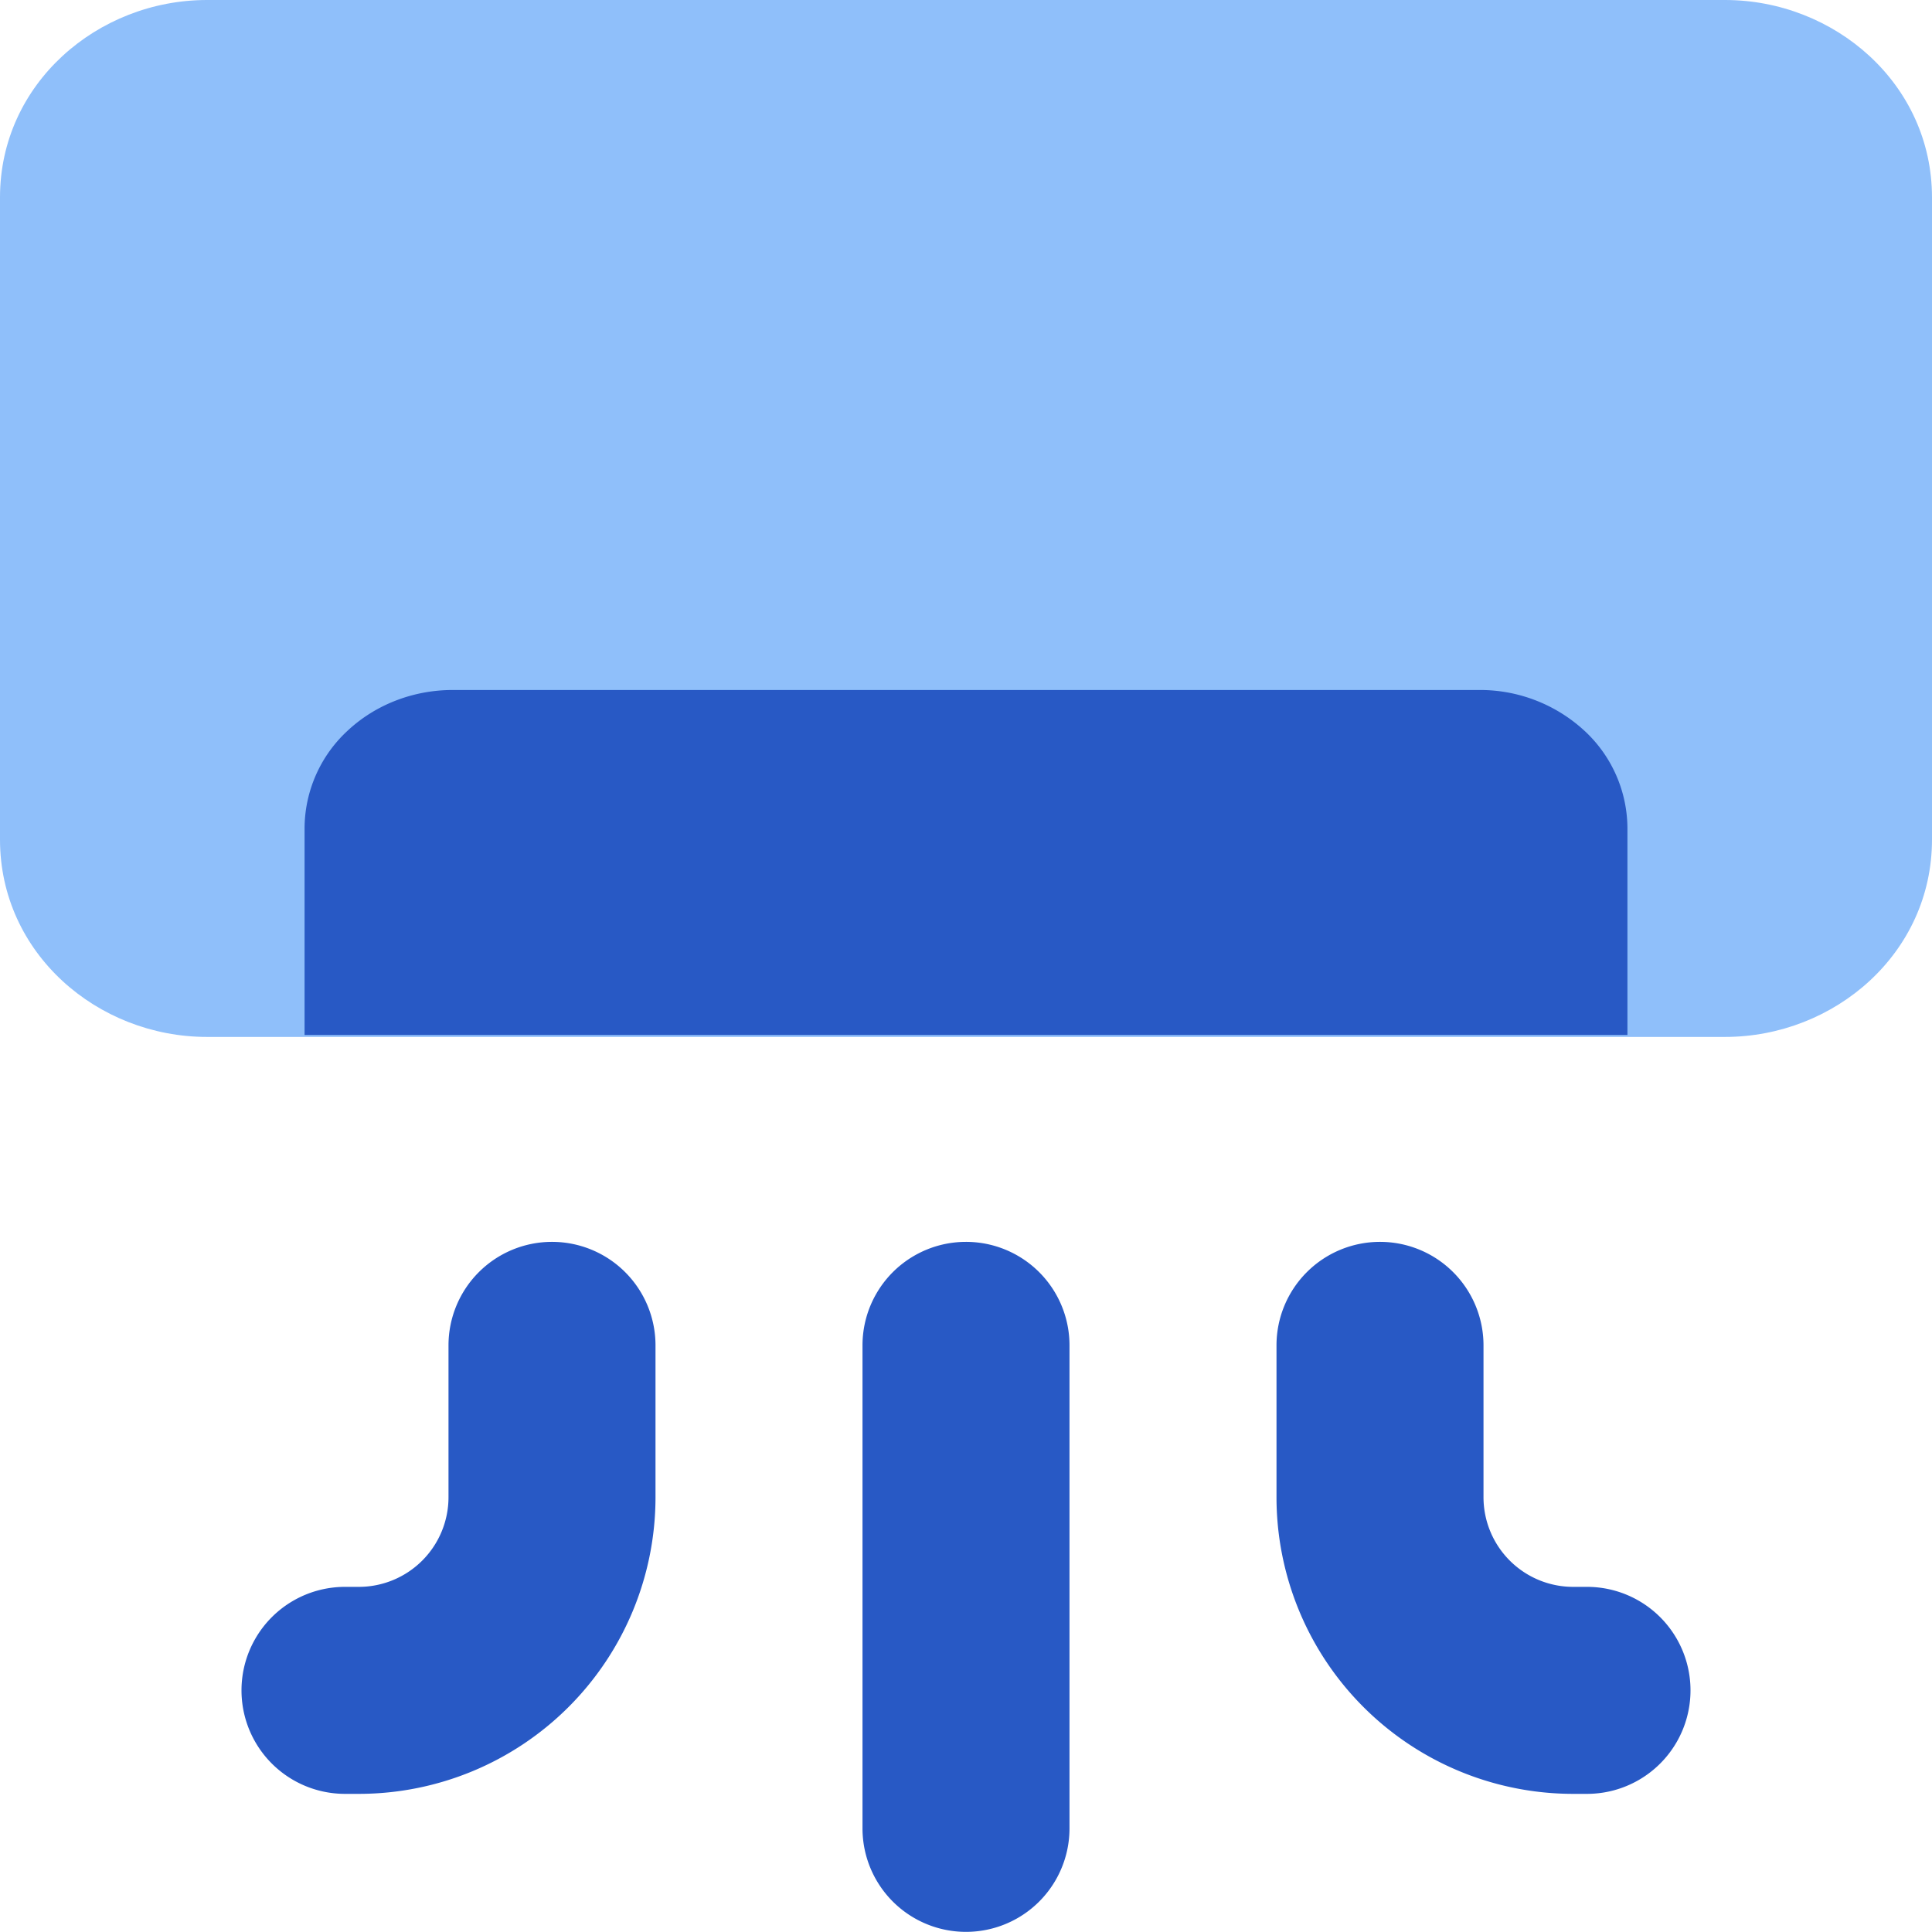
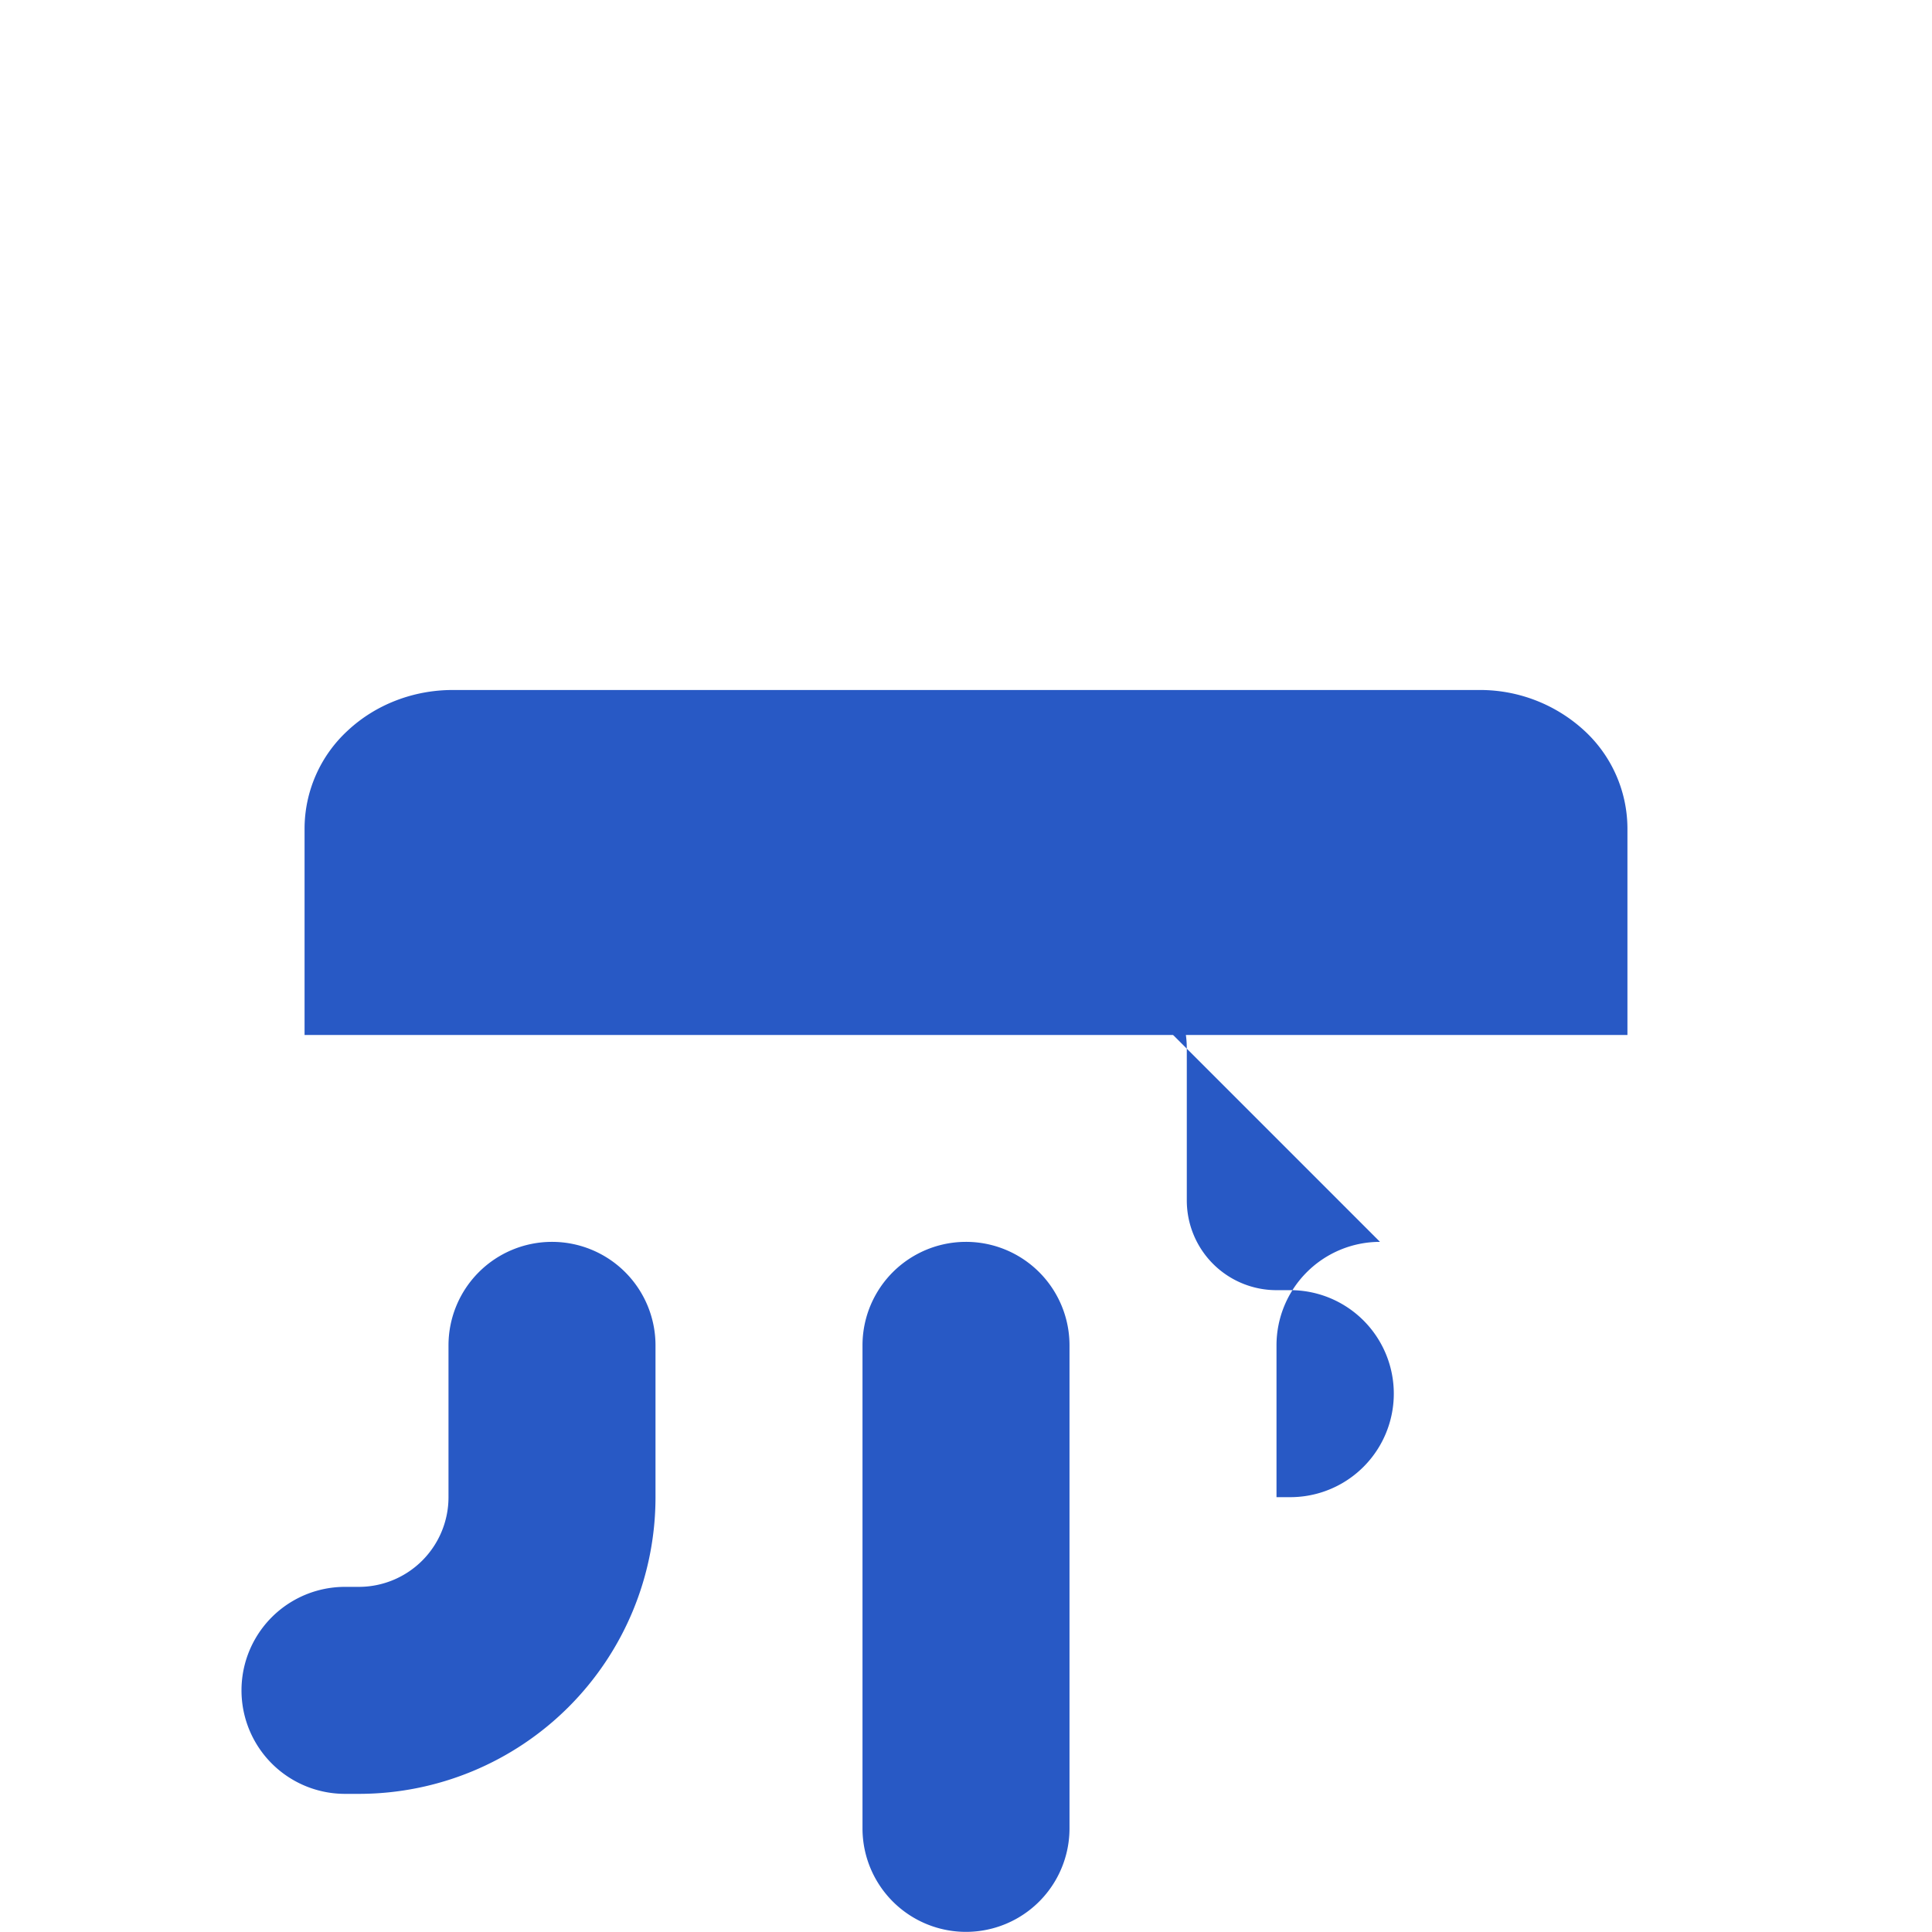
<svg xmlns="http://www.w3.org/2000/svg" fill="none" viewBox="0 0 14 14" id="Hotel-Air-Conditioner--Streamline-Core">
  <desc>Hotel Air Conditioner Streamline Icon: https://streamlinehq.com</desc>
  <g id="hotel-air-conditioner--heating-ac-air-hvac-cool-cooling-cold-hot-conditioning-hotel">
-     <path id="Union" fill="#8fbffa" fill-rule="evenodd" d="M1.5 0C0.706 0 0 0.607 0 1.43v4.654c0 0.824 0.706 1.43 1.5 1.43h11c0.794 0 1.5 -0.606 1.5 -1.43V1.431C14 0.607 13.294 0 12.5 0h-11Z" clip-rule="evenodd" stroke-width="1" />
    <path id="Vector" fill="#2859c5" d="M11.793 7.5V6a0.967 0.967 0 0 0 -0.314 -0.707 1.115 1.115 0 0 0 -0.76 -0.293H3.28c-0.284 0 -0.557 0.105 -0.759 0.293A0.967 0.967 0 0 0 2.207 6v1.5" stroke-width="1" />
-     <path id="Union_2" fill="#2859c5" fill-rule="evenodd" d="M4 8.999a0.75 0.75 0 0 1 0.75 0.75v1.1a2.15 2.15 0 0 1 -2.15 2.15h-0.1a0.75 0.75 0 0 1 0 -1.5h0.1a0.65 0.65 0 0 0 0.65 -0.65v-1.1a0.75 0.75 0 0 1 0.75 -0.75Zm6 0a0.75 0.75 0 0 0 -0.75 0.75v1.1a2.15 2.15 0 0 0 2.15 2.15h0.1a0.75 0.75 0 0 0 0 -1.5h-0.1a0.65 0.65 0 0 1 -0.65 -0.65v-1.1a0.75 0.75 0 0 0 -0.75 -0.75Zm-2.25 0.75a0.75 0.75 0 0 0 -1.5 0v3.5a0.75 0.75 0 0 0 1.5 0v-3.5Z" clip-rule="evenodd" stroke-width="1" />
+     <path id="Union_2" fill="#2859c5" fill-rule="evenodd" d="M4 8.999a0.75 0.75 0 0 1 0.75 0.75v1.1a2.15 2.15 0 0 1 -2.15 2.15h-0.1a0.75 0.75 0 0 1 0 -1.5h0.1a0.65 0.65 0 0 0 0.65 -0.65v-1.1a0.75 0.75 0 0 1 0.75 -0.75Zm6 0a0.75 0.75 0 0 0 -0.75 0.75v1.1h0.1a0.75 0.75 0 0 0 0 -1.5h-0.1a0.65 0.65 0 0 1 -0.65 -0.65v-1.1a0.75 0.75 0 0 0 -0.75 -0.75Zm-2.25 0.75a0.75 0.75 0 0 0 -1.5 0v3.5a0.75 0.75 0 0 0 1.5 0v-3.5Z" clip-rule="evenodd" stroke-width="1" />
  </g>
</svg>